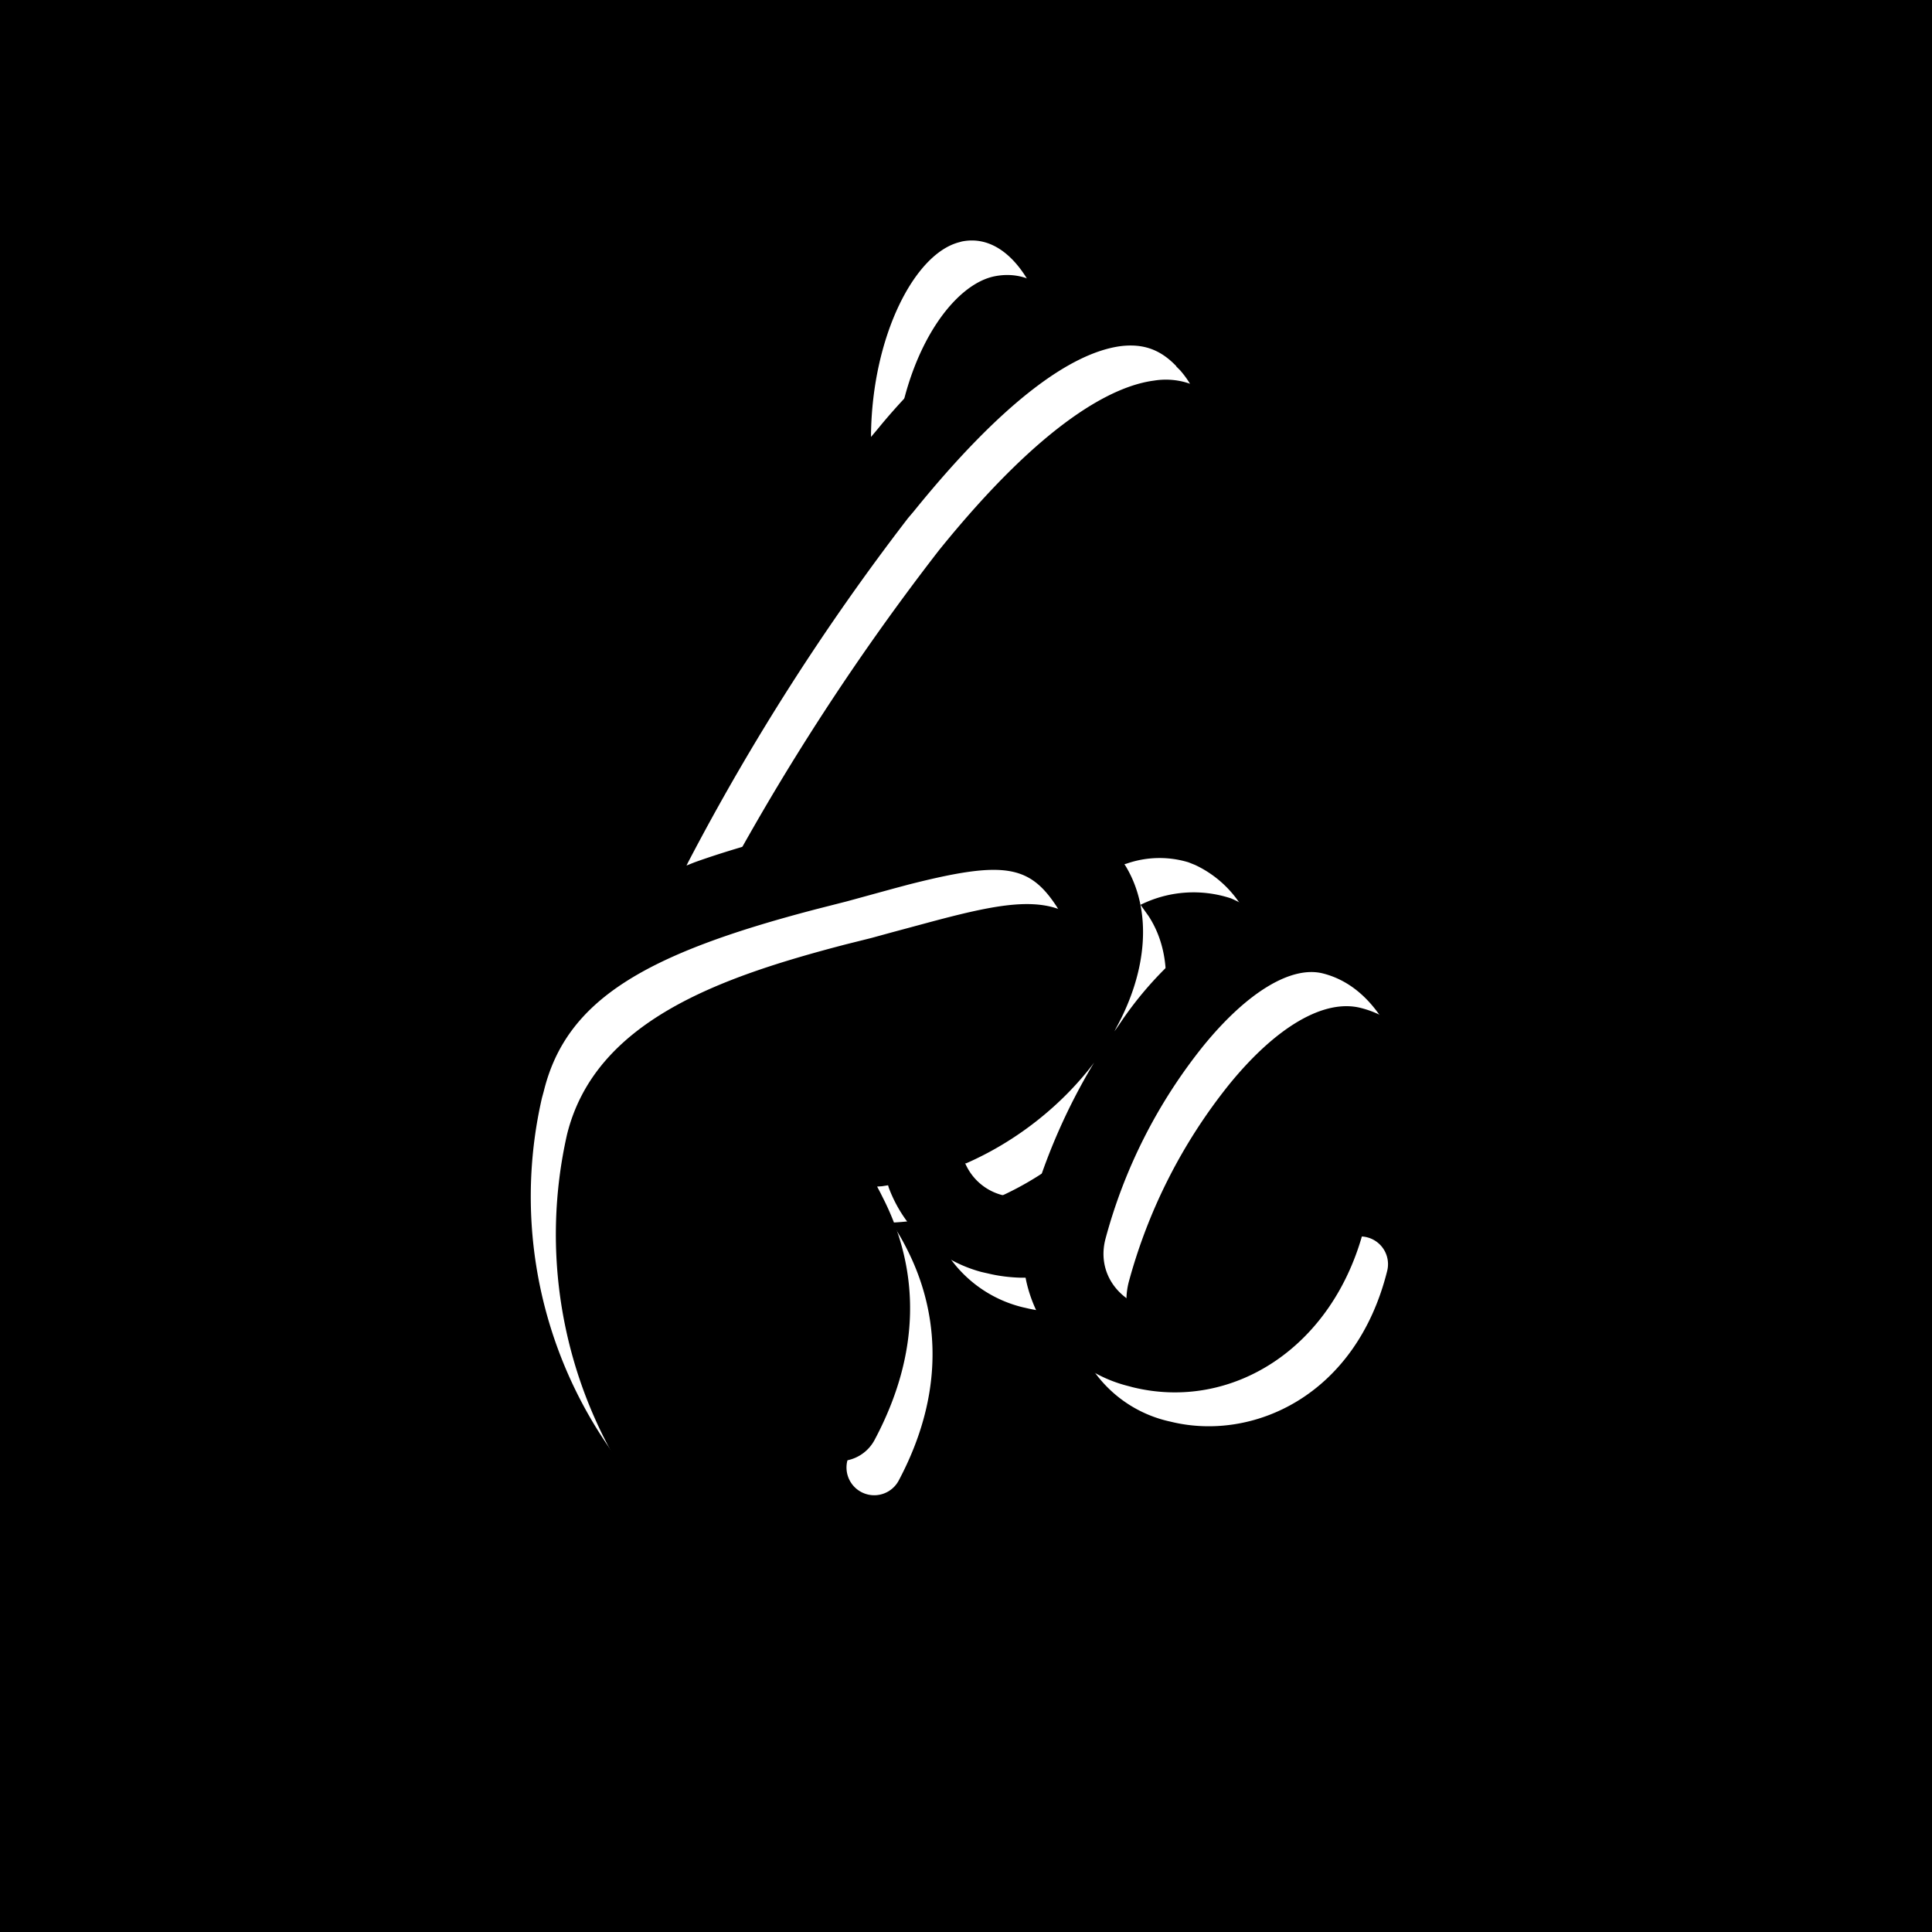
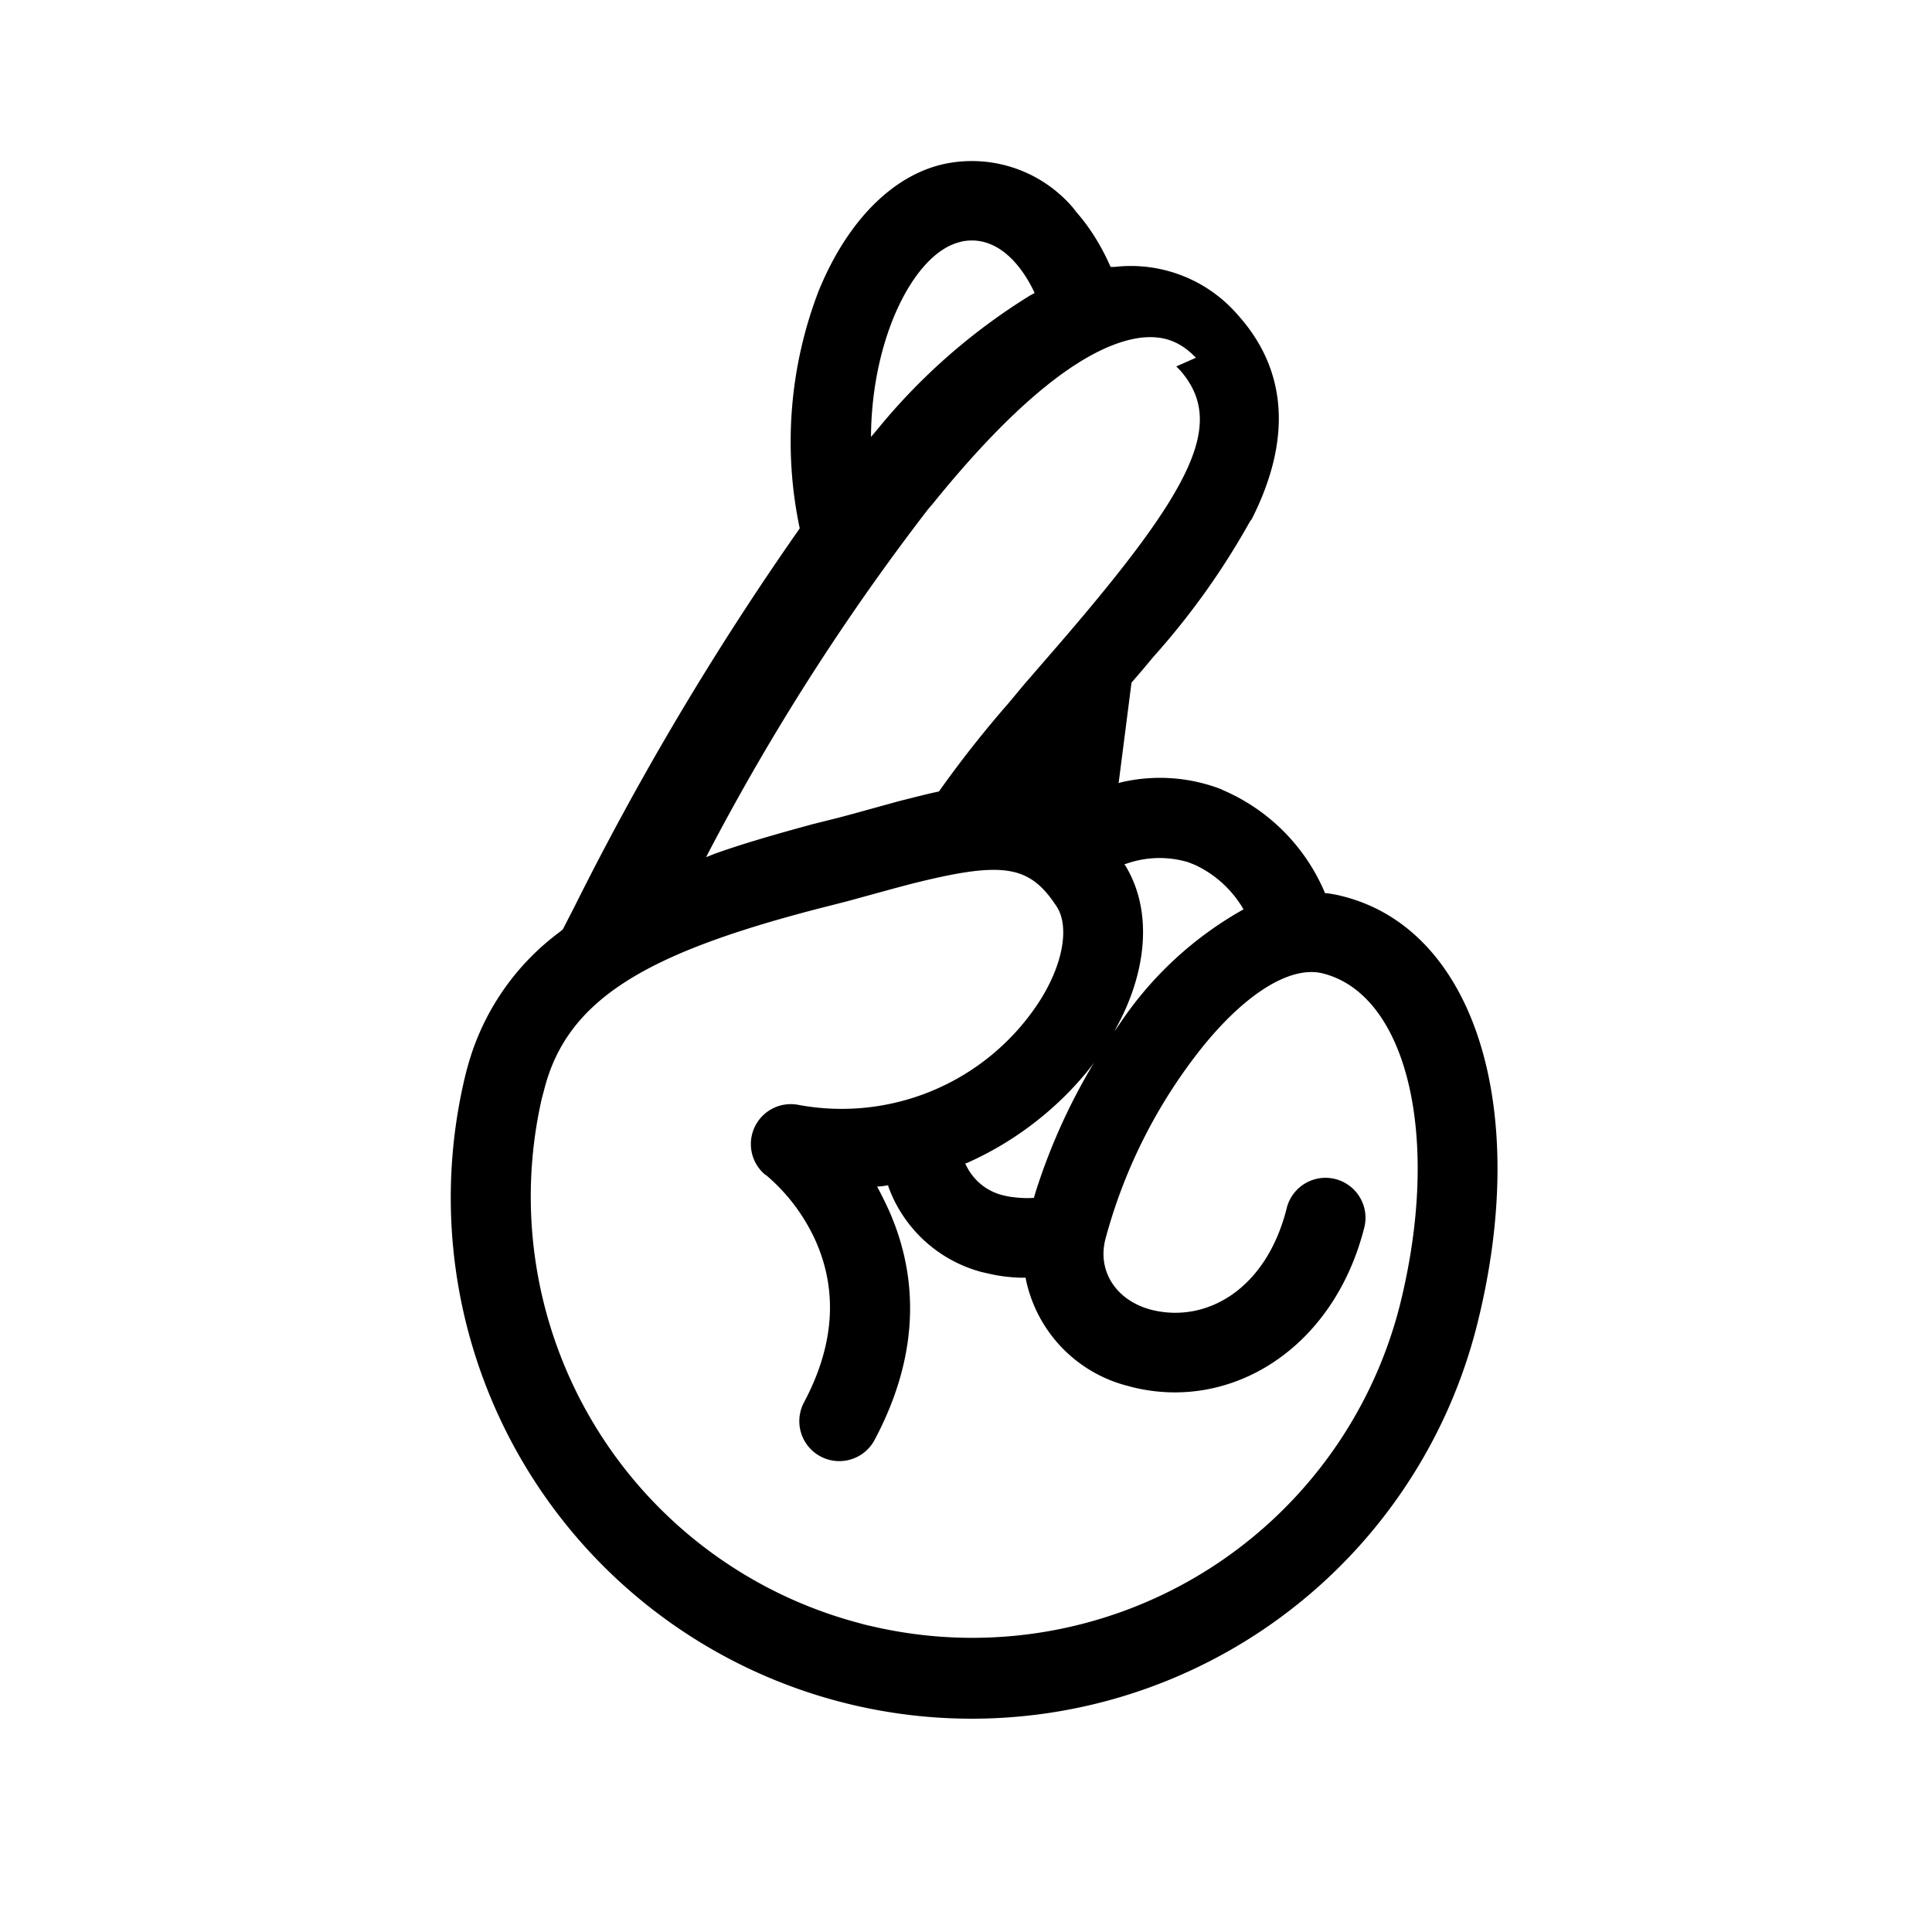
<svg xmlns="http://www.w3.org/2000/svg" width="60" height="60" fill="none">
-   <path fill="#FF006F" style="fill:#ff006f;fill:color(display-p3 1 0 .435);fill-opacity:1" d="M0 0h60v60H0z" />
-   <path fill-rule="evenodd" clip-rule="evenodd" d="M17.78 29.12a92.73 92.73 0 0 1 7.49-12.66.86.86 0 0 1-.08-.24c-.47-2.47-.26-4.97.6-7.06.83-2.06 2.17-3.4 3.67-3.7 1.32-.27 2.6.17 3.59 1.25.58.64.97 1.4 1.2 2l.27-.04c1.4-.19 2.67.29 3.65 1.37 1.43 1.59 1.55 3.57.37 5.9-.84 1.65-2.29 3.4-3.77 5.1l-.48 3.8c1.23-.4 2.4-.4 3.48.02a5.69 5.69 0 0 1 3.12 3.23c.23.01.46.04.7.1 3.89.97 5.54 6.37 3.93 12.83a15.8 15.8 0 0 1-30.67-7.65 7.42 7.42 0 0 1 2.93-4.25Z" fill="#FFE600" style="fill:#ffe600;fill:color(display-p3 1 .902 0);fill-opacity:1" />
-   <path fill-rule="evenodd" clip-rule="evenodd" d="m34 8.01.02.05c.17.3.3.59.4.85l.27-.04c.29.44.5.9.65 1.29l.27-.05c1.3-.17 2.5.22 3.44 1.16.7 1.38.6 3.01-.34 4.86-.85 1.66-2.3 3.4-3.77 5.11l-.48 3.8c.37-.13.74-.21 1.1-.26l-.18 1.5a5.1 5.1 0 0 1 3.47.01 5.1 5.1 0 0 1 1.84 1.24c.15.26.27.52.36.76l.28.02c.28.41.5.83.64 1.22a4.92 4.92 0 0 1 3.08 1.5c1.36 2.37 1.67 6.06.64 10.18a15.8 15.8 0 0 1-27.55 6.17 15.72 15.72 0 0 1-2.2-12.57 7.42 7.42 0 0 1 2.92-4.26 92.74 92.74 0 0 1 7.5-12.65.86.86 0 0 1-.09-.24c-.46-2.47-.25-4.98.6-7.06.84-2.06 2.18-3.41 3.67-3.71A3.72 3.72 0 0 1 34 8Zm-5.28 20.67-1.04.28-.62.17-.8.2c-3.95 1.03-7.78 2.39-8.65 5.9a14.08 14.08 0 0 0 27.32 6.8l.08-.33c1.22-5.25.06-9.7-2.76-10.4-1.13-.28-2.61.58-4.07 2.37a16.8 16.8 0 0 0-3.13 6.16c-.3 1.21.42 2.32 1.72 2.65 1.43.36 3.85-.26 4.64-3.43a.86.86 0 0 1 1.67.42c-.97 3.89-4.19 5.31-6.73 4.68a3.93 3.93 0 0 1-3.08-3.4c-.39.01-.88 0-1.41-.13l-.09-.02a3.92 3.92 0 0 1-2.86-2.77c-.4.07-.8.12-1.23.14.2.28.38.6.55.95.75 1.54 1.3 4.01-.32 7.06a.86.86 0 0 1-1.52-.81 5.82 5.82 0 0 0-1.27-7.52.86.86 0 0 1 .68-1.53 7.74 7.74 0 0 0 7.82-3.29c.87-1.31 1.1-2.66.6-3.44-1.13-1.73-2.54-1.51-5.5-.71Zm6.7-.58.25.35c.9 1.38.66 3.42-.61 5.34a9.66 9.66 0 0 1-4.48 3.57c.26.82.76 1.33 1.51 1.55l.1.02c.54.13 1.04.1 1.3.06 1.02-3.61 3.76-7.93 6.74-9.14a3.9 3.9 0 0 0-2-1.95 3.7 3.7 0 0 0-2.81.2Zm.42-16.28c-1.23.16-3.4 1.21-6.68 5.27a74.9 74.9 0 0 0-7.57 11.95c1.5-.64 3.13-1.1 4.72-1.5l.77-.2 1.4-.38a23.8 23.8 0 0 1 1.89-.45c.8-1.2 1.8-2.4 2.82-3.58l1.23-1.42c3.43-3.98 5.44-6.78 3.55-8.88a2.27 2.27 0 0 0-2.13-.81Zm-2.02 13.03a32.2 32.2 0 0 0-1.24 1.54c.35.05.68.13 1 .26l.24-1.8ZM30.89 8.58c-1.6.32-3.43 3.36-3.1 7.44 2.12-2.62 4.1-4.4 5.91-5.3l-.04-.1c-.36-.86-1.26-2.34-2.77-2.04Z" fill="#fff" style="fill:#fff;fill-opacity:1" />
-   <path d="M29.38 5.08c-1.63.33-3.06 1.77-3.95 3.94a13.04 13.04 0 0 0-.6 7.36l.01.02-.06.09a92.05 92.05 0 0 0-6.94 11.67l-.36.7-.08.07a7.74 7.74 0 0 0-2.87 4.17l-.05.18a16.18 16.18 0 0 0 31.4 7.83c1.66-6.64-.06-12.25-4.2-13.28a3.89 3.89 0 0 0-.47-.09h-.06l-.02-.05a6.01 6.01 0 0 0-3.1-3.13l-.13-.06a5.3 5.3 0 0 0-3.1-.2l-.06.02.4-3.12.37-.43.3-.36a23.28 23.28 0 0 0 3-4.2l.07-.1c1.24-2.46 1.1-4.61-.43-6.32a4.39 4.39 0 0 0-3.84-1.5h-.12c-.26-.6-.62-1.2-1.06-1.7l-.1-.13a4.13 4.13 0 0 0-3.95-1.38Zm3.44 23.08c.4.62.2 1.83-.6 3.03a7.32 7.32 0 0 1-7.44 3.12 1.24 1.24 0 0 0-1.03 2.16l.06.04a5.83 5.83 0 0 1 1.49 1.96c.69 1.5.67 3.2-.33 5.08a1.24 1.24 0 1 0 2.19 1.17c1.45-2.72 1.38-5.23.32-7.4l-.14-.28-.1-.19.15-.01.19-.03.02.07a4.24 4.24 0 0 0 2.87 2.62l.13.03.09.02c.33.08.67.12 1 .13h.16l.02.1a4.32 4.32 0 0 0 3.19 3.27l.11.03c3.07.76 6.25-1.2 7.2-4.96a1.24 1.24 0 0 0-2.41-.6c-.63 2.52-2.49 3.58-4.19 3.16-1.1-.28-1.7-1.2-1.44-2.2a16.3 16.3 0 0 1 3.05-6.01c1.38-1.69 2.74-2.48 3.7-2.24 2.6.65 3.7 5.05 2.4 10.28a13.7 13.7 0 0 1-16.38 10l-.22-.05-.22-.06a13.7 13.7 0 0 1-9.83-16.3l.06-.22c.7-2.84 3.16-4.26 8.44-5.64l.98-.25 1.46-.4.45-.12c2.95-.75 3.75-.61 4.6.69Zm1.21 4.76-.1.16a18.73 18.73 0 0 0-1.79 4.01l-.03.11c-.26.02-.52 0-.78-.04l-.14-.03a1.72 1.72 0 0 1-1.2-.97l-.02-.03H30c1.6-.7 3-1.83 3.98-3.13l.06-.08Zm2.88-6.14.1.04.1.04a3.4 3.4 0 0 1 1.46 1.3l.05.08a11.2 11.2 0 0 0-3.85 3.56l-.16.23.05-.1c.99-1.8 1.12-3.67.3-5.03l-.04-.06.07-.02a3.1 3.1 0 0 1 1.92-.04Zm-.38-15.4.07.07.05.05c1.43 1.64.43 3.65-3.8 8.55l-1.04 1.2-.5.6a34.32 34.32 0 0 0-2.15 2.73l-.1.15-.23.05-.28.06c-.34.07-.72.17-1.24.3l-1.45.4-.45.12-.8.2c-1.17.32-2.15.6-3.04.92l-.25.1.06-.12a72.7 72.7 0 0 1 6.82-10.67l.17-.2c2.75-3.4 4.88-4.93 6.43-5.14.66-.08 1.18.08 1.66.55l.07.07ZM32.1 9.03l.03.07-.13.07a18.97 18.97 0 0 0-4.74 4.15l-.21.25v-.08c.04-3.05 1.35-5.62 2.75-5.97l.07-.02c.94-.19 1.72.49 2.23 1.53Z" fill="#000" style="fill:#000;fill-opacity:1" />
+   <path d="M29.38 5.08c-1.63.33-3.06 1.77-3.95 3.94a13.04 13.04 0 0 0-.6 7.36l.01.02-.06.09a92.05 92.05 0 0 0-6.94 11.67l-.36.7-.08.07a7.74 7.74 0 0 0-2.87 4.17l-.05.18a16.18 16.18 0 0 0 31.4 7.83c1.66-6.64-.06-12.25-4.2-13.28a3.89 3.89 0 0 0-.47-.09h-.06l-.02-.05a6.01 6.01 0 0 0-3.1-3.13l-.13-.06a5.3 5.3 0 0 0-3.1-.2l-.06.02.4-3.12.37-.43.3-.36a23.28 23.28 0 0 0 3-4.2l.07-.1c1.24-2.46 1.1-4.61-.43-6.32a4.39 4.39 0 0 0-3.84-1.5h-.12c-.26-.6-.62-1.2-1.06-1.7l-.1-.13a4.13 4.13 0 0 0-3.95-1.38Zm3.44 23.08c.4.62.2 1.83-.6 3.03a7.32 7.32 0 0 1-7.44 3.12 1.24 1.24 0 0 0-1.03 2.16l.06.04a5.83 5.83 0 0 1 1.49 1.96c.69 1.5.67 3.2-.33 5.08a1.24 1.24 0 1 0 2.19 1.17c1.45-2.72 1.38-5.23.32-7.4l-.14-.28-.1-.19.15-.01.19-.03.02.07a4.24 4.24 0 0 0 2.87 2.62l.13.03.09.02c.33.08.67.12 1 .13h.16l.02.1a4.32 4.32 0 0 0 3.19 3.27l.11.03c3.07.76 6.25-1.2 7.2-4.96a1.24 1.24 0 0 0-2.41-.6c-.63 2.52-2.49 3.58-4.19 3.16-1.1-.28-1.7-1.2-1.44-2.2a16.3 16.3 0 0 1 3.05-6.01c1.38-1.69 2.74-2.48 3.7-2.24 2.6.65 3.7 5.05 2.4 10.28a13.7 13.7 0 0 1-16.38 10l-.22-.05-.22-.06a13.7 13.7 0 0 1-9.83-16.3l.06-.22c.7-2.84 3.16-4.26 8.44-5.64l.98-.25 1.46-.4.45-.12c2.95-.75 3.75-.61 4.6.69Zm1.21 4.76-.1.16a18.73 18.73 0 0 0-1.79 4.01l-.03.11c-.26.02-.52 0-.78-.04l-.14-.03a1.72 1.72 0 0 1-1.2-.97l-.02-.03H30c1.6-.7 3-1.83 3.98-3.13l.06-.08Zm2.88-6.14.1.04.1.04a3.4 3.4 0 0 1 1.46 1.3l.05.08a11.2 11.2 0 0 0-3.85 3.56l-.16.23.05-.1c.99-1.8 1.12-3.67.3-5.03l-.04-.06.07-.02a3.1 3.1 0 0 1 1.92-.04Zm-.38-15.4.07.07.05.05c1.43 1.64.43 3.65-3.8 8.55l-1.04 1.2-.5.6a34.32 34.32 0 0 0-2.15 2.73c-.34.07-.72.17-1.24.3l-1.45.4-.45.12-.8.2c-1.17.32-2.15.6-3.04.92l-.25.1.06-.12a72.7 72.7 0 0 1 6.82-10.67l.17-.2c2.75-3.4 4.88-4.93 6.43-5.14.66-.08 1.18.08 1.66.55l.07.07ZM32.1 9.03l.03.07-.13.07a18.97 18.97 0 0 0-4.74 4.15l-.21.25v-.08c.04-3.05 1.35-5.62 2.75-5.97l.07-.02c.94-.19 1.72.49 2.23 1.53Z" fill="#000" style="fill:#000;fill-opacity:1" />
</svg>